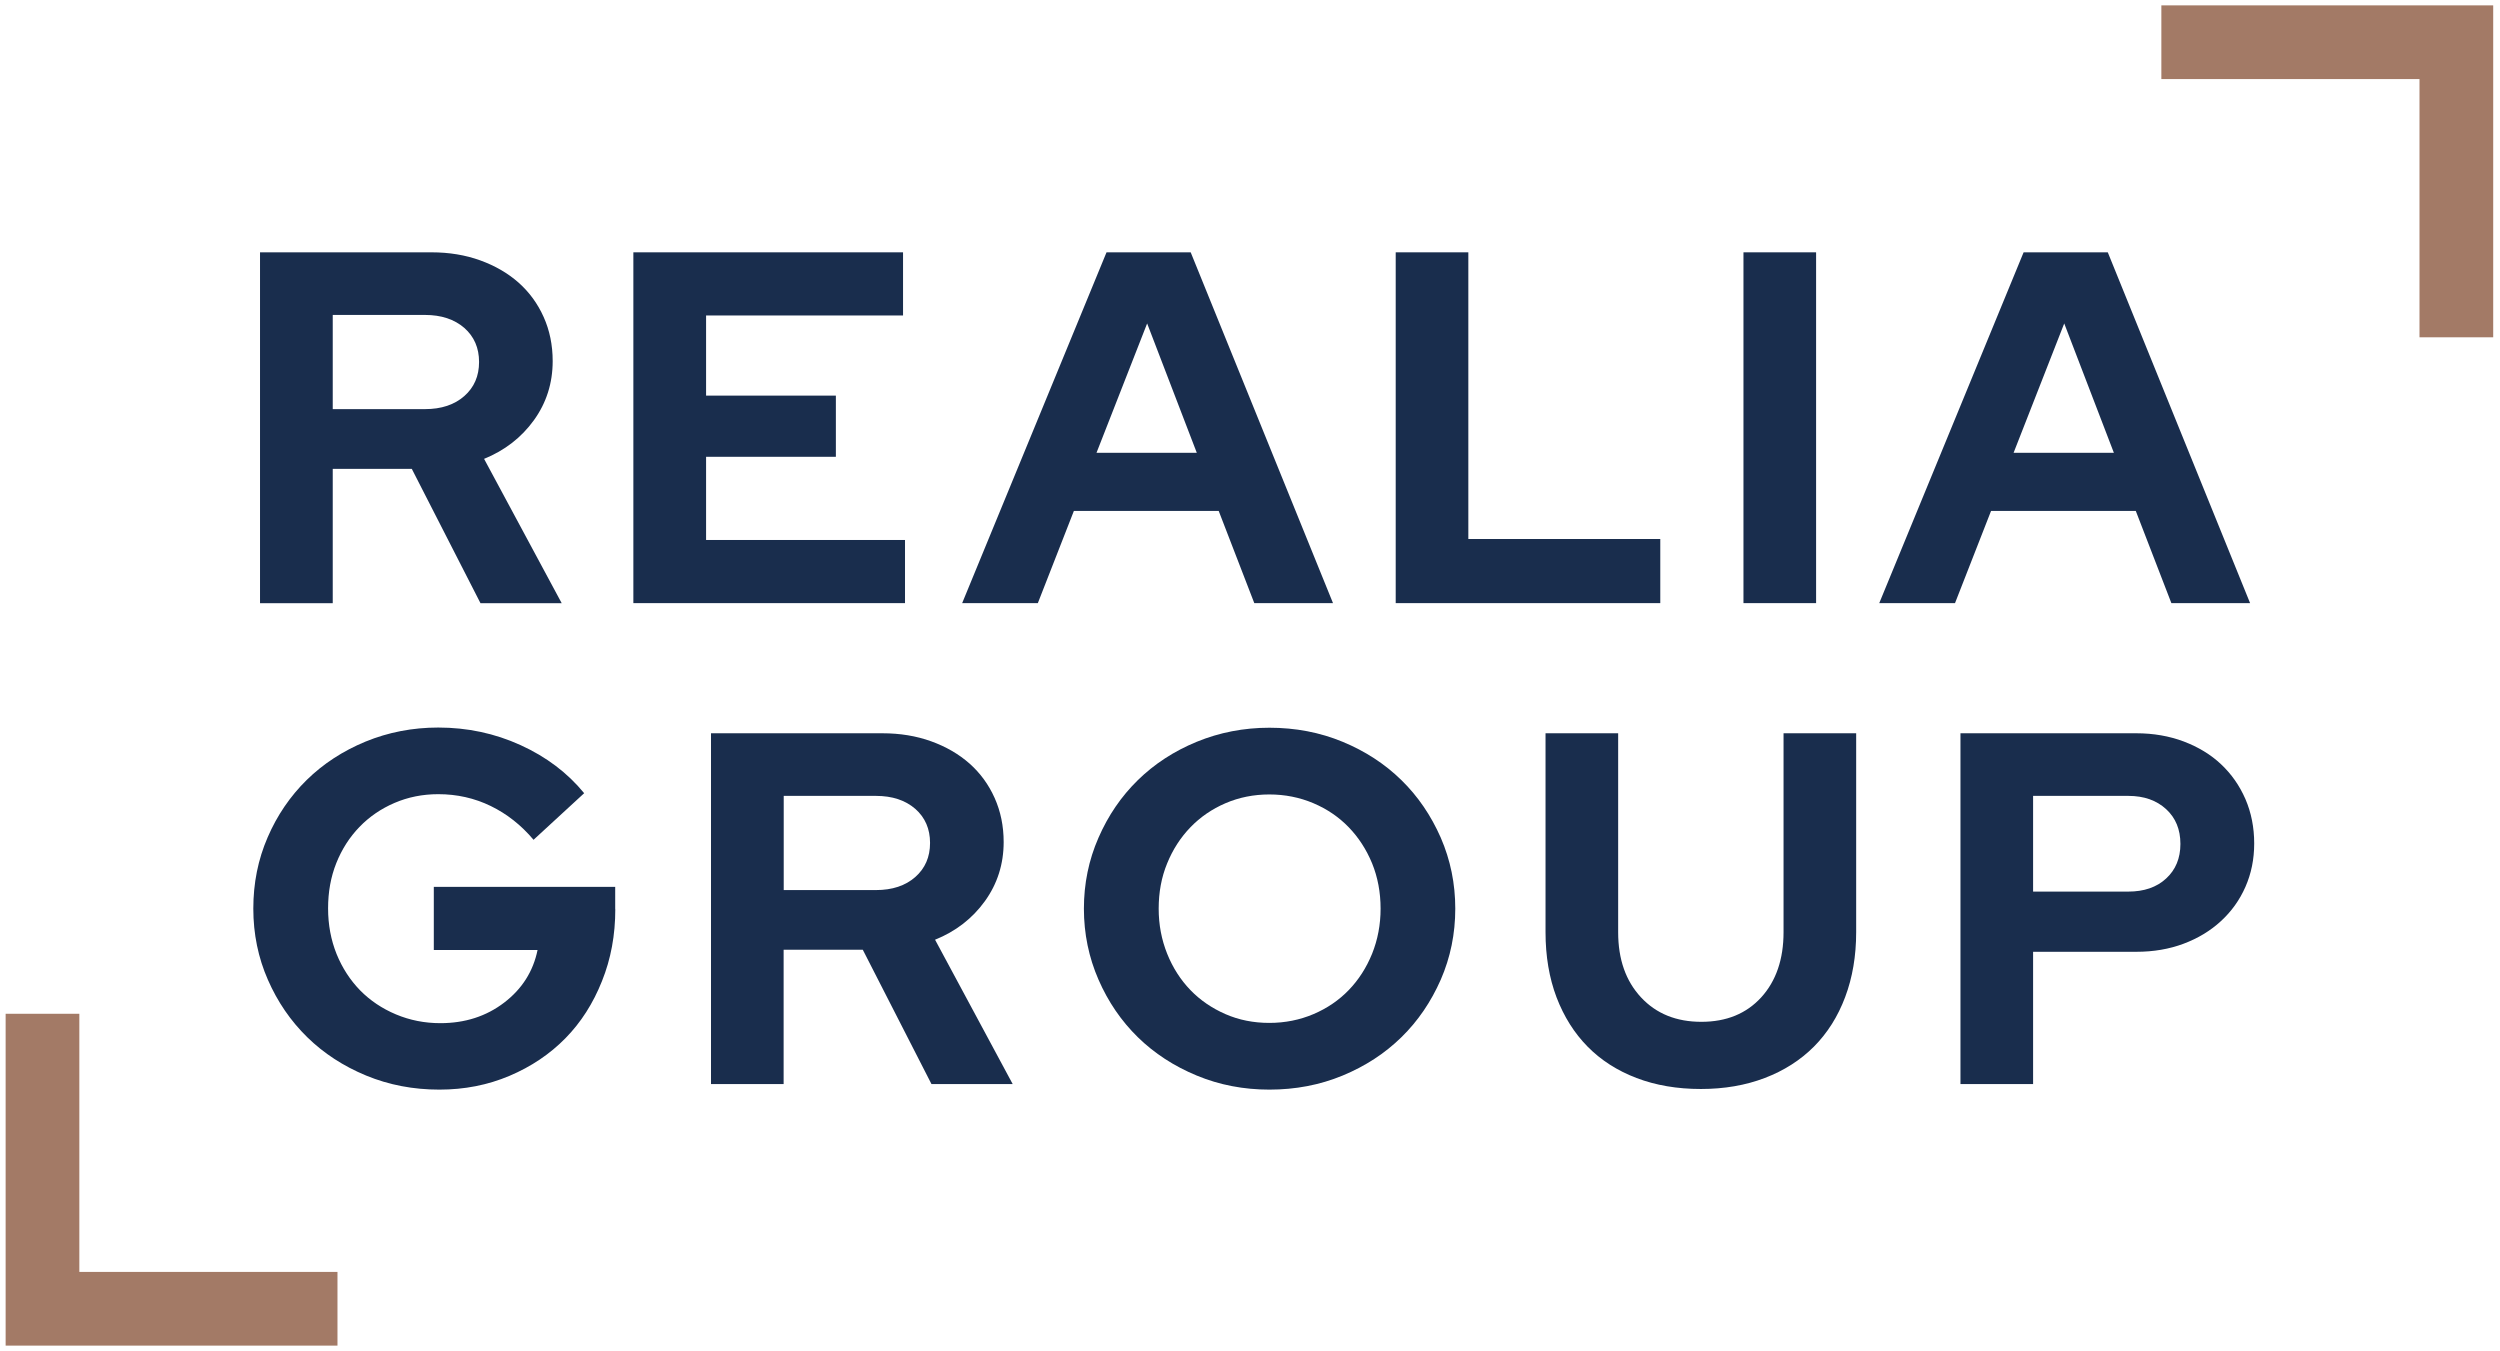
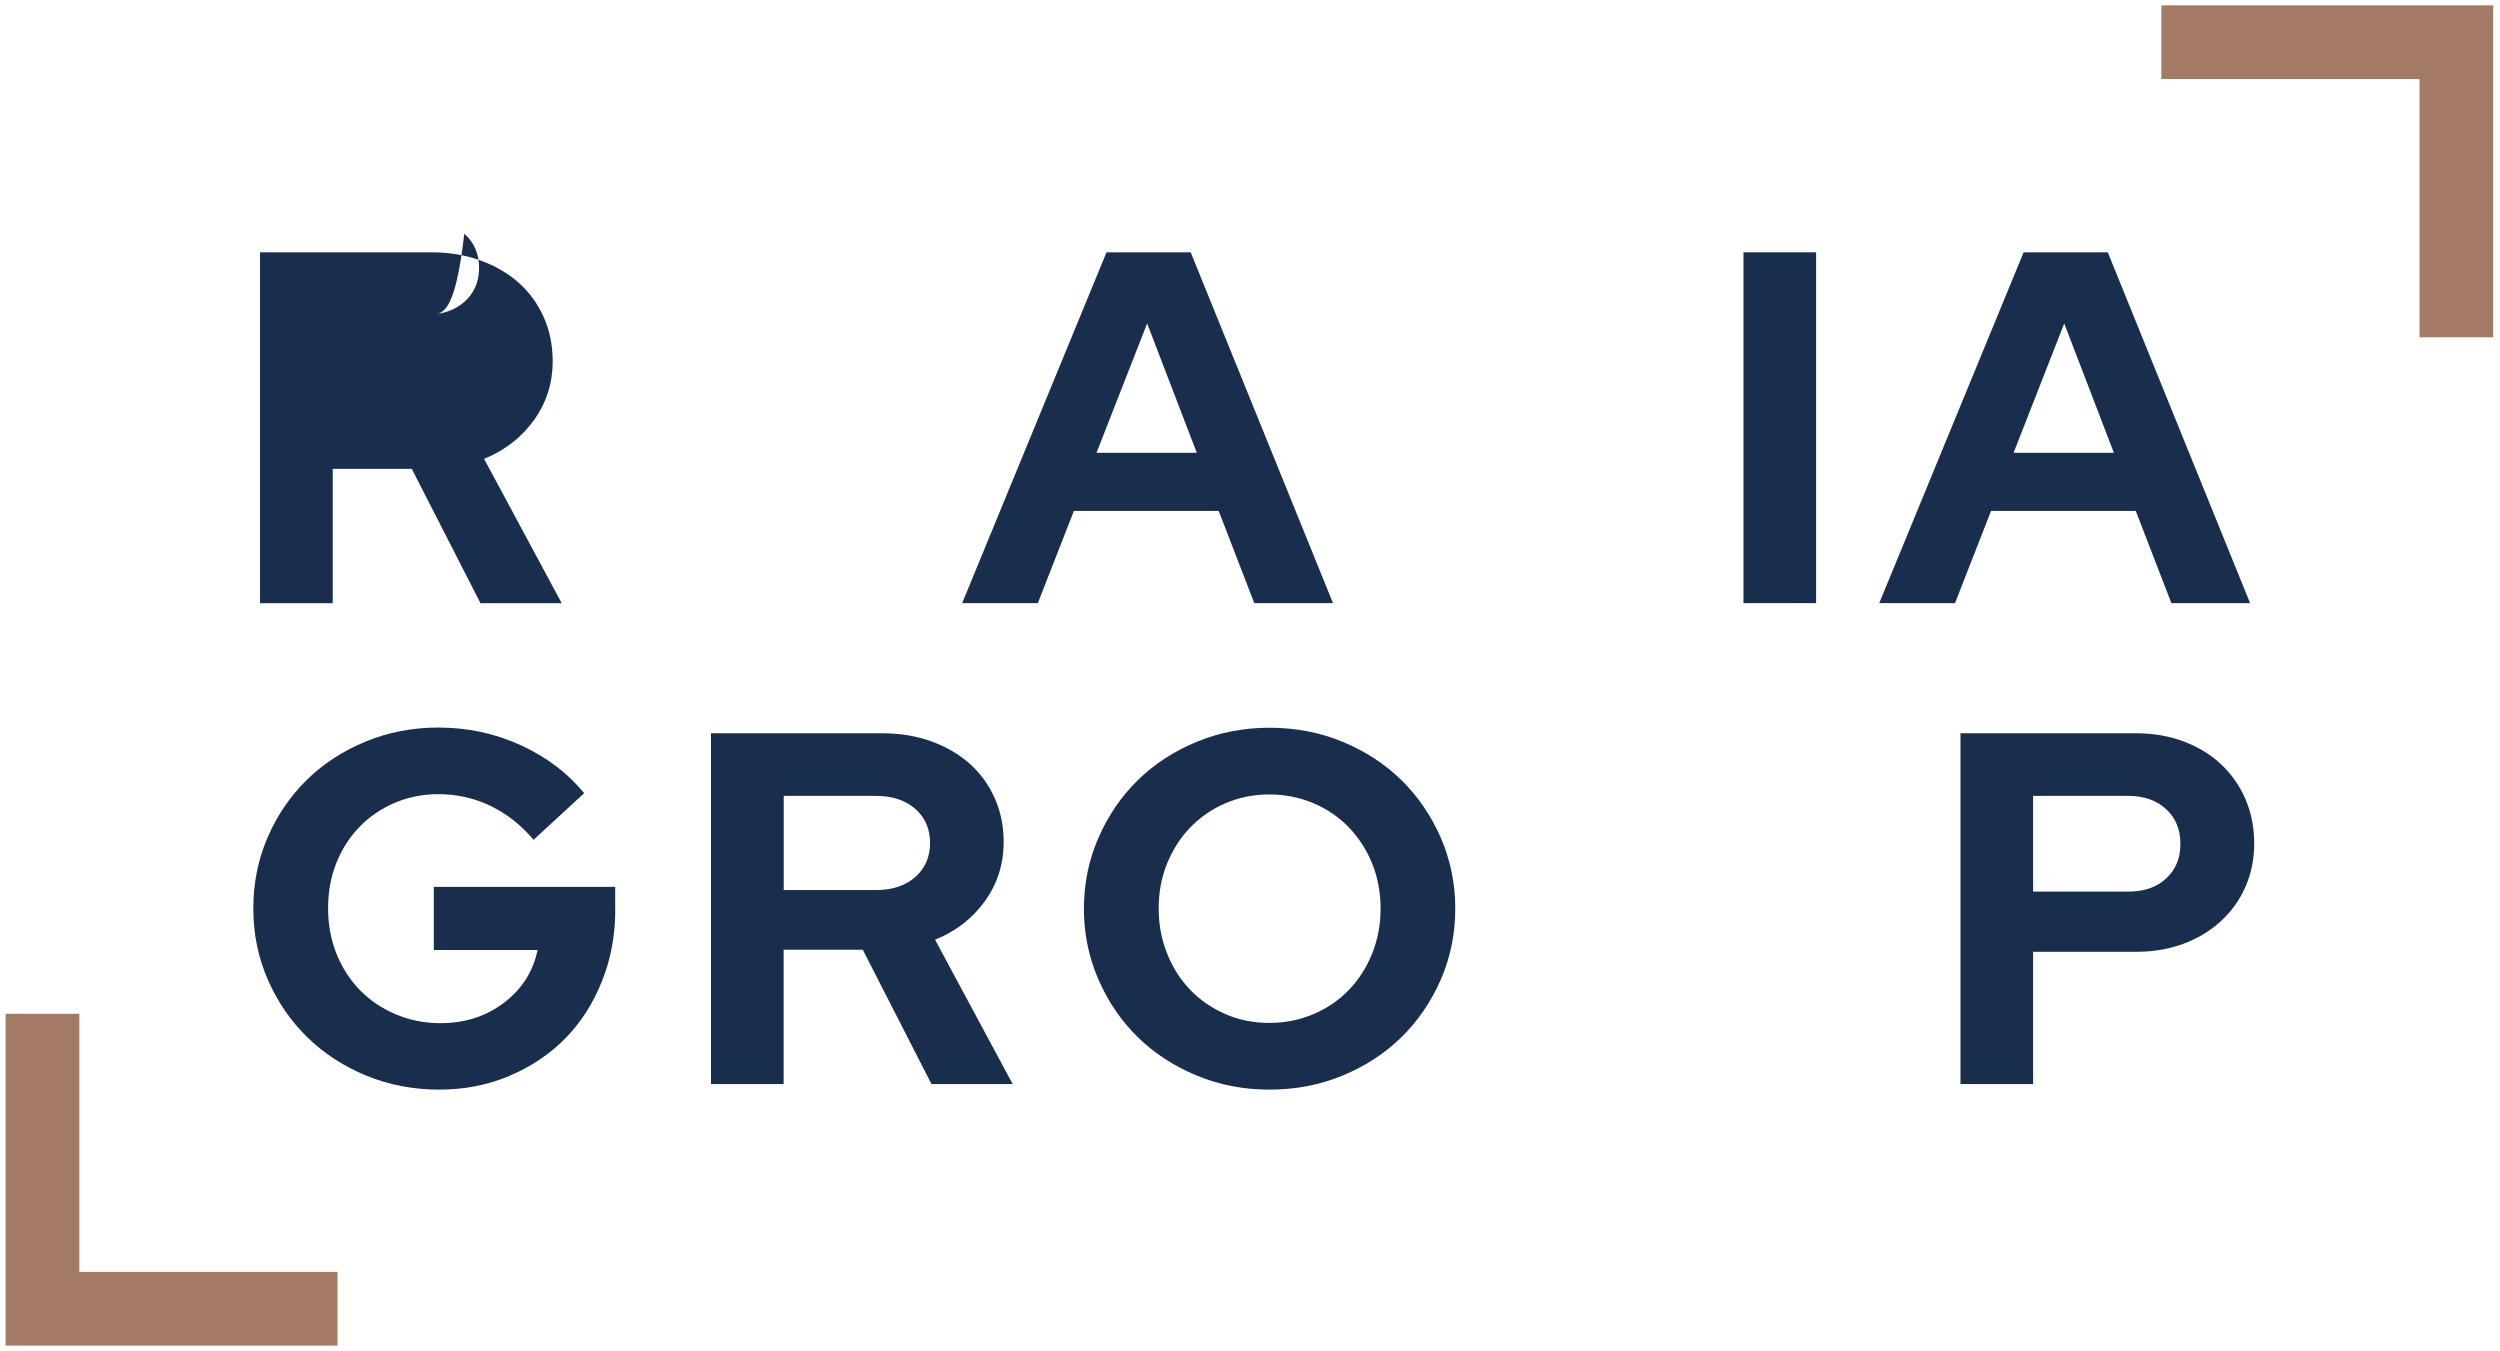
<svg xmlns="http://www.w3.org/2000/svg" viewBox="0 0 279.5 151">
  <g transform="translate(-37 -37)">
    <polygon fill="#A37A66" points="37.63,150.34 37.63,179.2 37.63,187.44 45.87,187.44 74.73,187.44 74.73,179.2 45.87,179.2    45.87,150.34  " />
    <polygon fill="#A37A66" points="278.64,37.6 278.64,45.84 307.5,45.84 307.5,74.71 315.74,74.71 315.74,37.6  " />
    <g>
      <g>
-         <path fill="#192D4D" d="M84.51,72.21H74.2v10.53h10.31c1.83,0,3.3-0.49,4.4-1.46c1.1-0.97,1.65-2.24,1.65-3.81     c0-1.57-0.55-2.84-1.65-3.81C87.8,72.7,86.34,72.21,84.51,72.21 M66.07,104.43V65.21h19.16c1.98,0,3.8,0.3,5.46,0.9     c1.66,0.6,3.09,1.43,4.29,2.49c1.19,1.06,2.13,2.34,2.8,3.84c0.67,1.49,1.01,3.14,1.01,4.93c0,2.46-0.7,4.67-2.1,6.61     c-1.4,1.94-3.26,3.38-5.57,4.32l8.68,16.14h-9.08l-7.68-15.02H74.2v15.02H66.07z" />
+         <path fill="#192D4D" d="M84.51,72.21H74.2h10.31c1.83,0,3.3-0.49,4.4-1.46c1.1-0.97,1.65-2.24,1.65-3.81     c0-1.57-0.55-2.84-1.65-3.81C87.8,72.7,86.34,72.21,84.51,72.21 M66.07,104.43V65.21h19.16c1.98,0,3.8,0.3,5.46,0.9     c1.66,0.6,3.09,1.43,4.29,2.49c1.19,1.06,2.13,2.34,2.8,3.84c0.67,1.49,1.01,3.14,1.01,4.93c0,2.46-0.7,4.67-2.1,6.61     c-1.4,1.94-3.26,3.38-5.57,4.32l8.68,16.14h-9.08l-7.68-15.02H74.2v15.02H66.07z" />
      </g>
-       <polygon fill="#192D4D" points="107.81,104.43 107.81,65.21 137.96,65.21 137.96,72.27 115.94,72.27 115.94,81.23 130.45,81.23     130.45,88.07 115.94,88.07 115.94,97.37 138.18,97.37 138.18,104.43   " />
      <path fill="#192D4D" d="M159.59,87.62h11.21l-5.55-14.46L159.59,87.62z M144.57,104.43l16.14-39.22h9.41l15.91,39.22h-8.8    l-3.98-10.31h-16.19l-4.03,10.31H144.57z" />
-       <polygon fill="#192D4D" points="193.04,104.43 193.04,65.21 201.16,65.21 201.16,97.26 222.62,97.26 222.62,104.43   " />
      <rect x="231.92" y="65.21" fill="#192D4D" width="8.12" height="39.22" />
      <path fill="#192D4D" d="M262.12,87.62h11.21l-5.55-14.46L262.12,87.62z M247.1,104.43l16.14-39.22h9.41l15.91,39.22h-8.8    l-3.98-10.31H259.6l-4.03,10.31H247.1z" />
      <path fill="#192D4D" d="M105.79,138.65c0,2.88-0.49,5.56-1.49,8.04c-0.99,2.49-2.35,4.62-4.09,6.39c-1.74,1.77-3.82,3.17-6.25,4.2    c-2.43,1.03-5.04,1.54-7.84,1.54c-2.91,0-5.64-0.52-8.18-1.57c-2.54-1.05-4.74-2.48-6.59-4.29s-3.32-3.95-4.4-6.42    c-1.08-2.46-1.63-5.12-1.63-7.96c0-2.84,0.53-5.49,1.6-7.96c1.06-2.46,2.52-4.6,4.37-6.42c1.85-1.81,4.04-3.24,6.58-4.29    c2.54-1.04,5.25-1.57,8.13-1.57c3.25,0,6.31,0.65,9.19,1.96c2.88,1.31,5.25,3.1,7.12,5.38l-5.66,5.21    c-1.38-1.64-2.98-2.9-4.79-3.78c-1.81-0.88-3.77-1.32-5.86-1.32c-1.76,0-3.39,0.33-4.9,0.98s-2.82,1.55-3.92,2.69    c-1.1,1.14-1.96,2.48-2.58,4.03c-0.62,1.55-0.92,3.24-0.92,5.07c0,1.83,0.32,3.53,0.95,5.1c0.64,1.57,1.52,2.92,2.63,4.06    c1.12,1.14,2.46,2.04,4.01,2.69c1.55,0.65,3.2,0.98,4.96,0.98c2.76,0,5.14-0.77,7.14-2.3c2-1.53,3.24-3.49,3.73-5.88h-11.6v-7.06    h20.28V138.65z" />
      <path fill="#192D4D" d="M134.93,125.98h-10.31v10.53h10.31c1.83,0,3.3-0.49,4.4-1.46c1.1-0.97,1.65-2.24,1.65-3.81    c0-1.57-0.55-2.84-1.65-3.81C138.22,126.47,136.76,125.98,134.93,125.98 M116.49,158.2v-39.22h19.16c1.98,0,3.8,0.3,5.46,0.9    c1.66,0.6,3.09,1.43,4.29,2.49c1.19,1.06,2.13,2.34,2.8,3.84s1.01,3.14,1.01,4.93c0,2.46-0.7,4.67-2.1,6.61    c-1.4,1.94-3.26,3.38-5.57,4.31l8.68,16.14h-9.08l-7.68-15.02h-8.85v15.02H116.49z" />
      <path fill="#192D4D" d="M191.35,138.59c0-1.83-0.32-3.52-0.95-5.07c-0.64-1.55-1.51-2.89-2.61-4.03c-1.1-1.14-2.42-2.04-3.95-2.69    c-1.53-0.65-3.18-0.98-4.93-0.98s-3.39,0.33-4.9,0.98s-2.82,1.55-3.92,2.69s-1.97,2.48-2.6,4.03c-0.64,1.55-0.95,3.24-0.95,5.07    c0,1.79,0.32,3.47,0.95,5.04c0.63,1.57,1.5,2.92,2.6,4.06c1.1,1.14,2.41,2.03,3.92,2.69s3.15,0.98,4.9,0.98s3.4-0.33,4.93-0.98    c1.53-0.65,2.85-1.55,3.95-2.69c1.1-1.14,1.97-2.49,2.61-4.06C191.03,142.06,191.35,140.38,191.35,138.59 M199.7,138.59    c0,2.8-0.54,5.45-1.62,7.93c-1.09,2.48-2.55,4.63-4.4,6.44c-1.85,1.81-4.04,3.24-6.58,4.29c-2.54,1.05-5.27,1.57-8.18,1.57    c-2.88,0-5.59-0.52-8.12-1.57c-2.54-1.05-4.74-2.48-6.59-4.29c-1.85-1.81-3.32-3.96-4.4-6.44c-1.08-2.48-1.63-5.13-1.63-7.93    c0-2.8,0.54-5.44,1.63-7.93c1.08-2.48,2.55-4.63,4.4-6.44c1.85-1.81,4.04-3.24,6.59-4.29c2.54-1.04,5.25-1.57,8.12-1.57    c2.91,0,5.64,0.52,8.18,1.57c2.54,1.05,4.73,2.48,6.58,4.29c1.85,1.81,3.31,3.96,4.4,6.44    C199.16,133.15,199.7,135.79,199.7,138.59" />
-       <path fill="#192D4D" d="M244.52,141.22c0,2.65-0.41,5.07-1.23,7.25c-0.82,2.19-1.99,4.03-3.5,5.55c-1.51,1.51-3.34,2.68-5.49,3.5    c-2.15,0.82-4.53,1.23-7.14,1.23c-2.65,0-5.05-0.41-7.2-1.23c-2.15-0.82-3.97-1.99-5.46-3.5c-1.49-1.51-2.65-3.35-3.48-5.52    c-0.82-2.17-1.23-4.6-1.23-7.28v-22.24h8.12v22.24c0,3.03,0.85,5.45,2.55,7.28c1.7,1.83,3.95,2.74,6.75,2.74    c2.8,0,5.03-0.91,6.7-2.74c1.66-1.83,2.49-4.26,2.49-7.28v-22.24h8.12V141.22z" />
      <path fill="#192D4D" d="M274.95,125.98H264.3v10.7h10.64c1.76,0,3.17-0.48,4.23-1.46c1.06-0.97,1.6-2.26,1.6-3.87    c0-1.61-0.53-2.91-1.6-3.89S276.7,125.98,274.95,125.98 M256.18,158.2v-39.22h19.67c1.91,0,3.67,0.31,5.3,0.92    c1.62,0.62,3.02,1.46,4.17,2.55c1.16,1.09,2.06,2.38,2.72,3.89c0.65,1.51,0.98,3.17,0.98,4.96c0,1.76-0.33,3.37-0.98,4.85    c-0.65,1.48-1.57,2.76-2.75,3.84c-1.17,1.08-2.57,1.92-4.17,2.52c-1.6,0.6-3.36,0.9-5.27,0.9H264.3v14.79H256.18z" />
    </g>
  </g>
</svg>